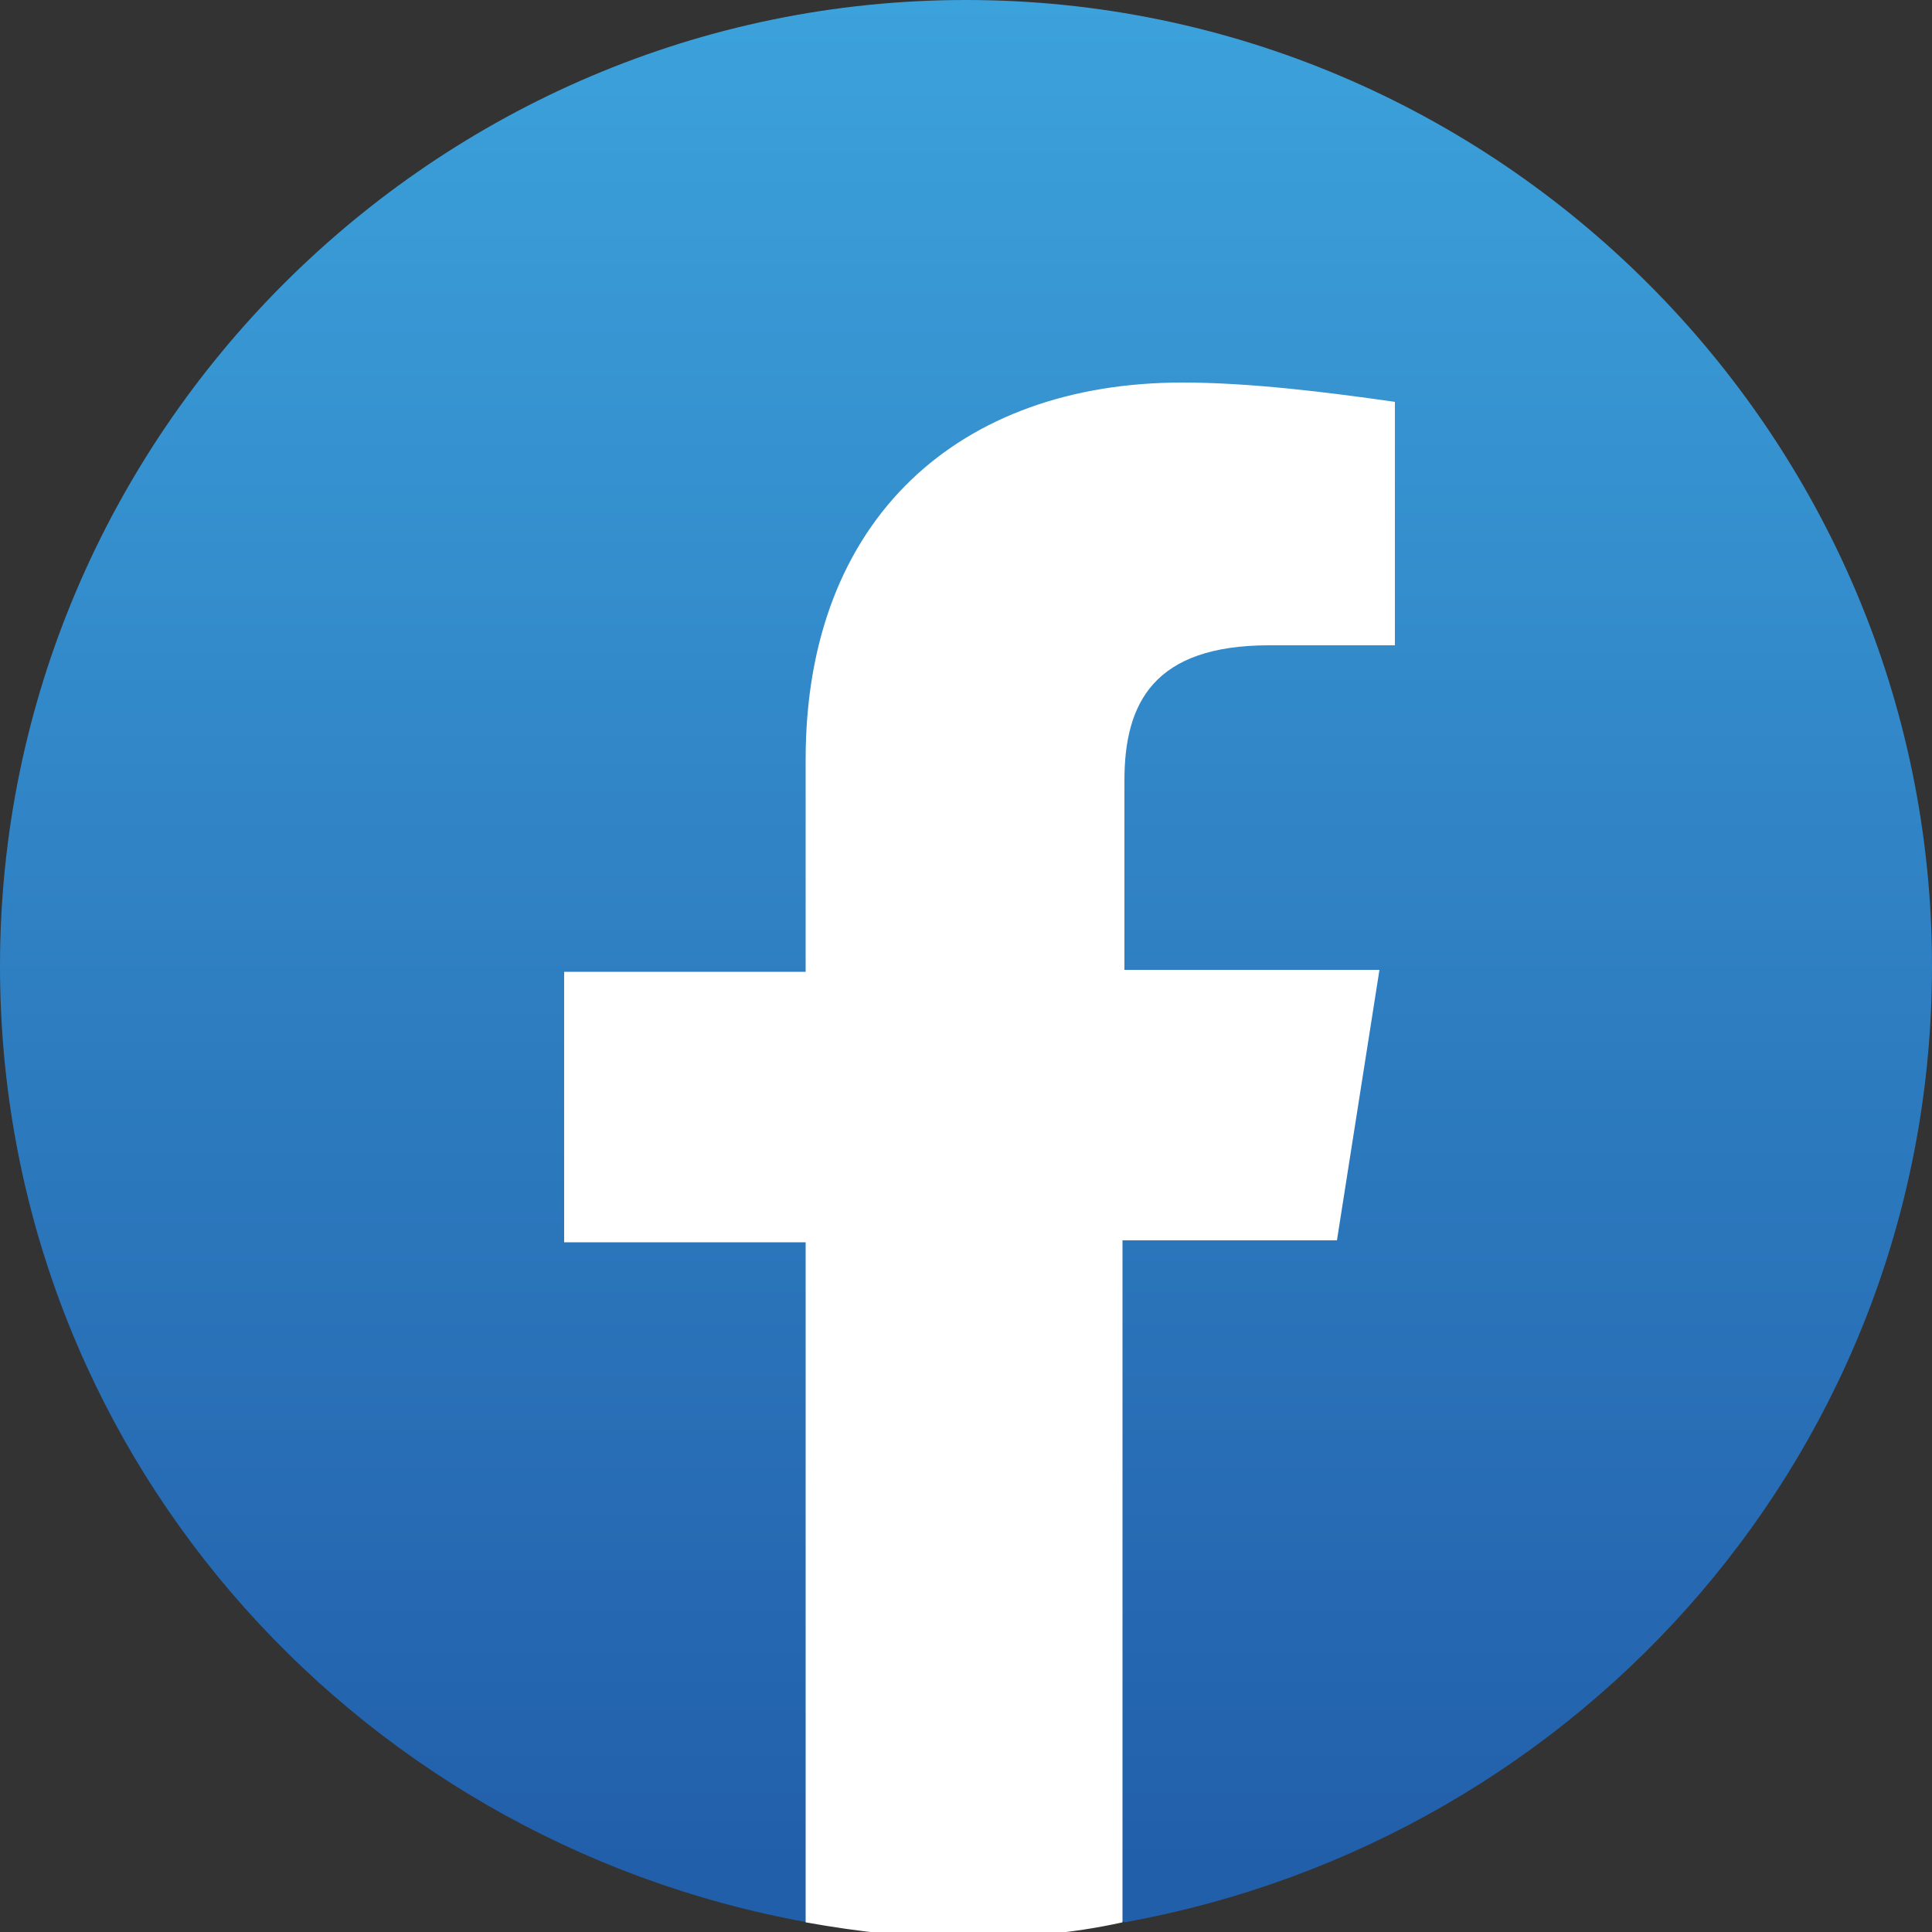
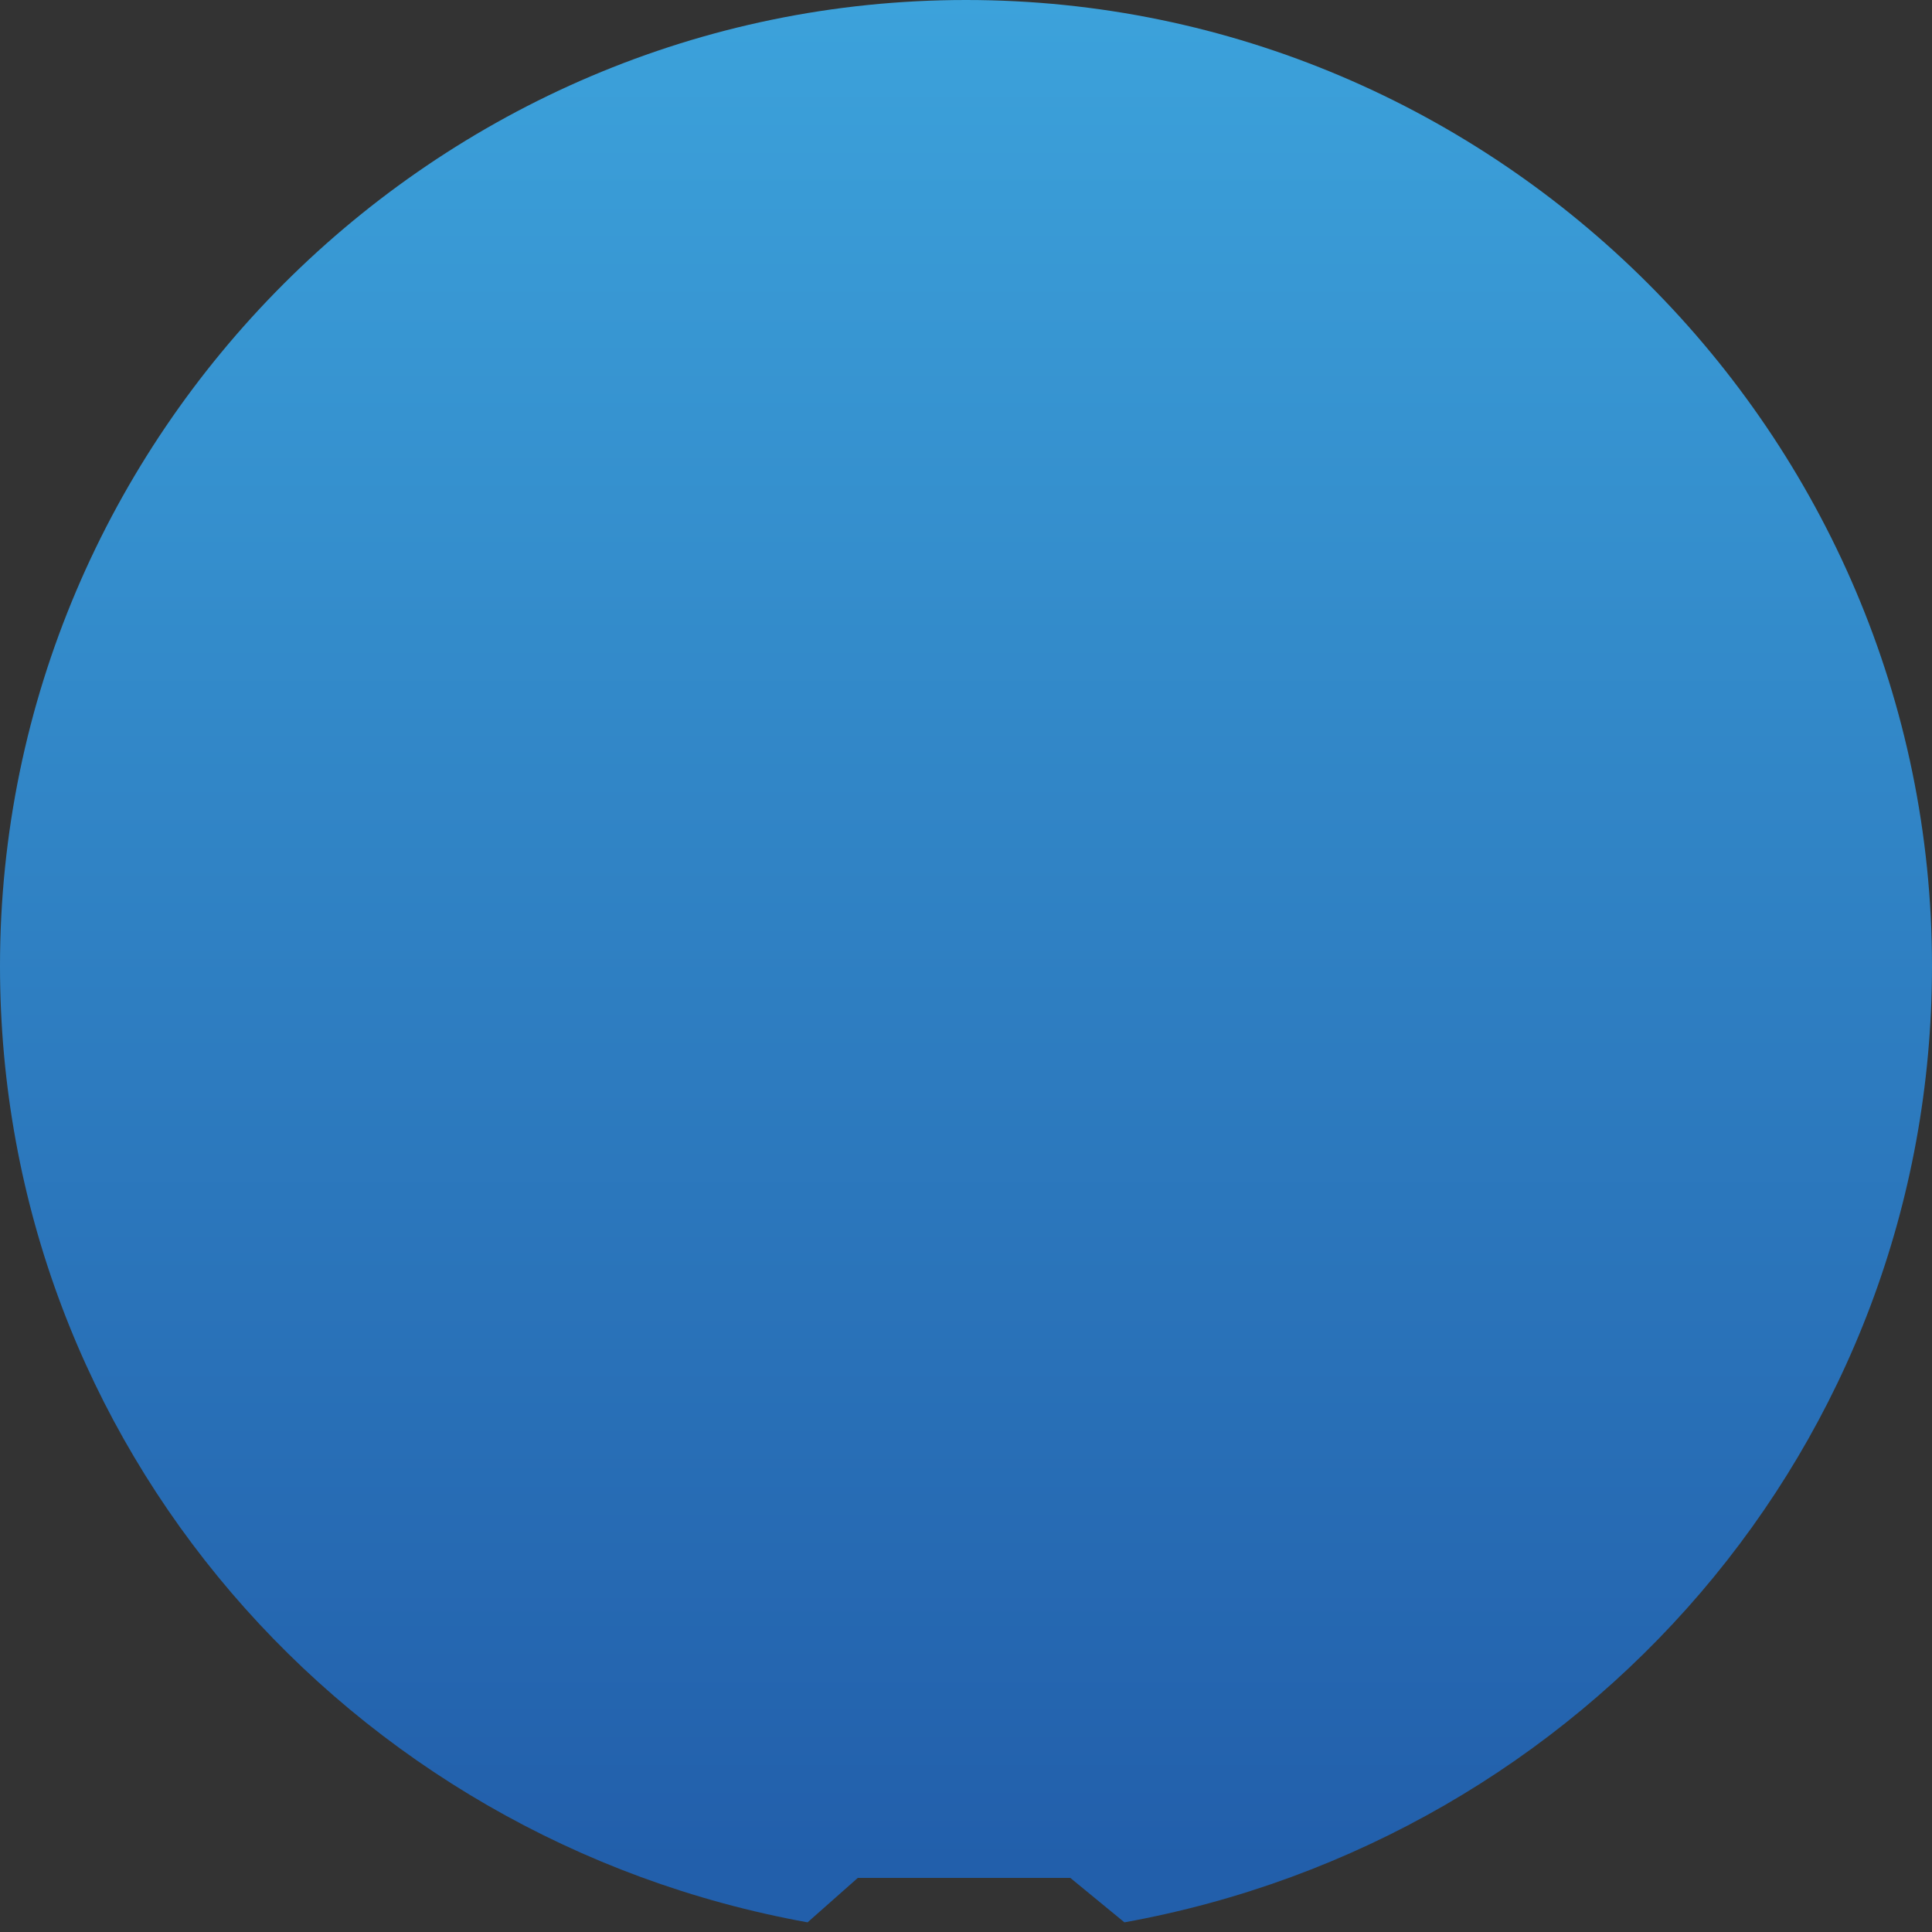
<svg xmlns="http://www.w3.org/2000/svg" viewBox="0 0 100 100">
  <rect x="0" y="0" width="100" height="100" fill="#333333" stroke="none" />
  <linearGradient id="a" gradientUnits="userSpaceOnUse" x1="-787.525" y1="415.851" x2="-787.525" y2="418.278" gradientTransform="matrix(40 0 0 -39.778 31551 16638.164)">
    <stop offset="0" style="stop-color:#225fab" />
    <stop offset="1" style="stop-color:#3ca2db" />
  </linearGradient>
  <path d="M41.8 99.5C18 95.2 0 74.8 0 50 0 22.5 22.5 0 50 0s50 22.5 50 50c0 24.8-18 45.2-41.8 49.5l-2.8-2.3h-11l-2.6 2.3z" style="fill:url(#a)" />
-   <path d="m69.2 64.2 2.2-14H58.2v-9.8c0-4 1.5-7 7.5-7h6.5V20.8c-3.5-.5-7.5-1-11-1-11.5 0-19.5 7-19.5 19.5v11H29.2v14h12.5v35.2c2.8.5 5.5.8 8.2.8 2.8 0 5.5-.2 8.2-.8V64.2h11.1z" style="fill:#fff" />
</svg>